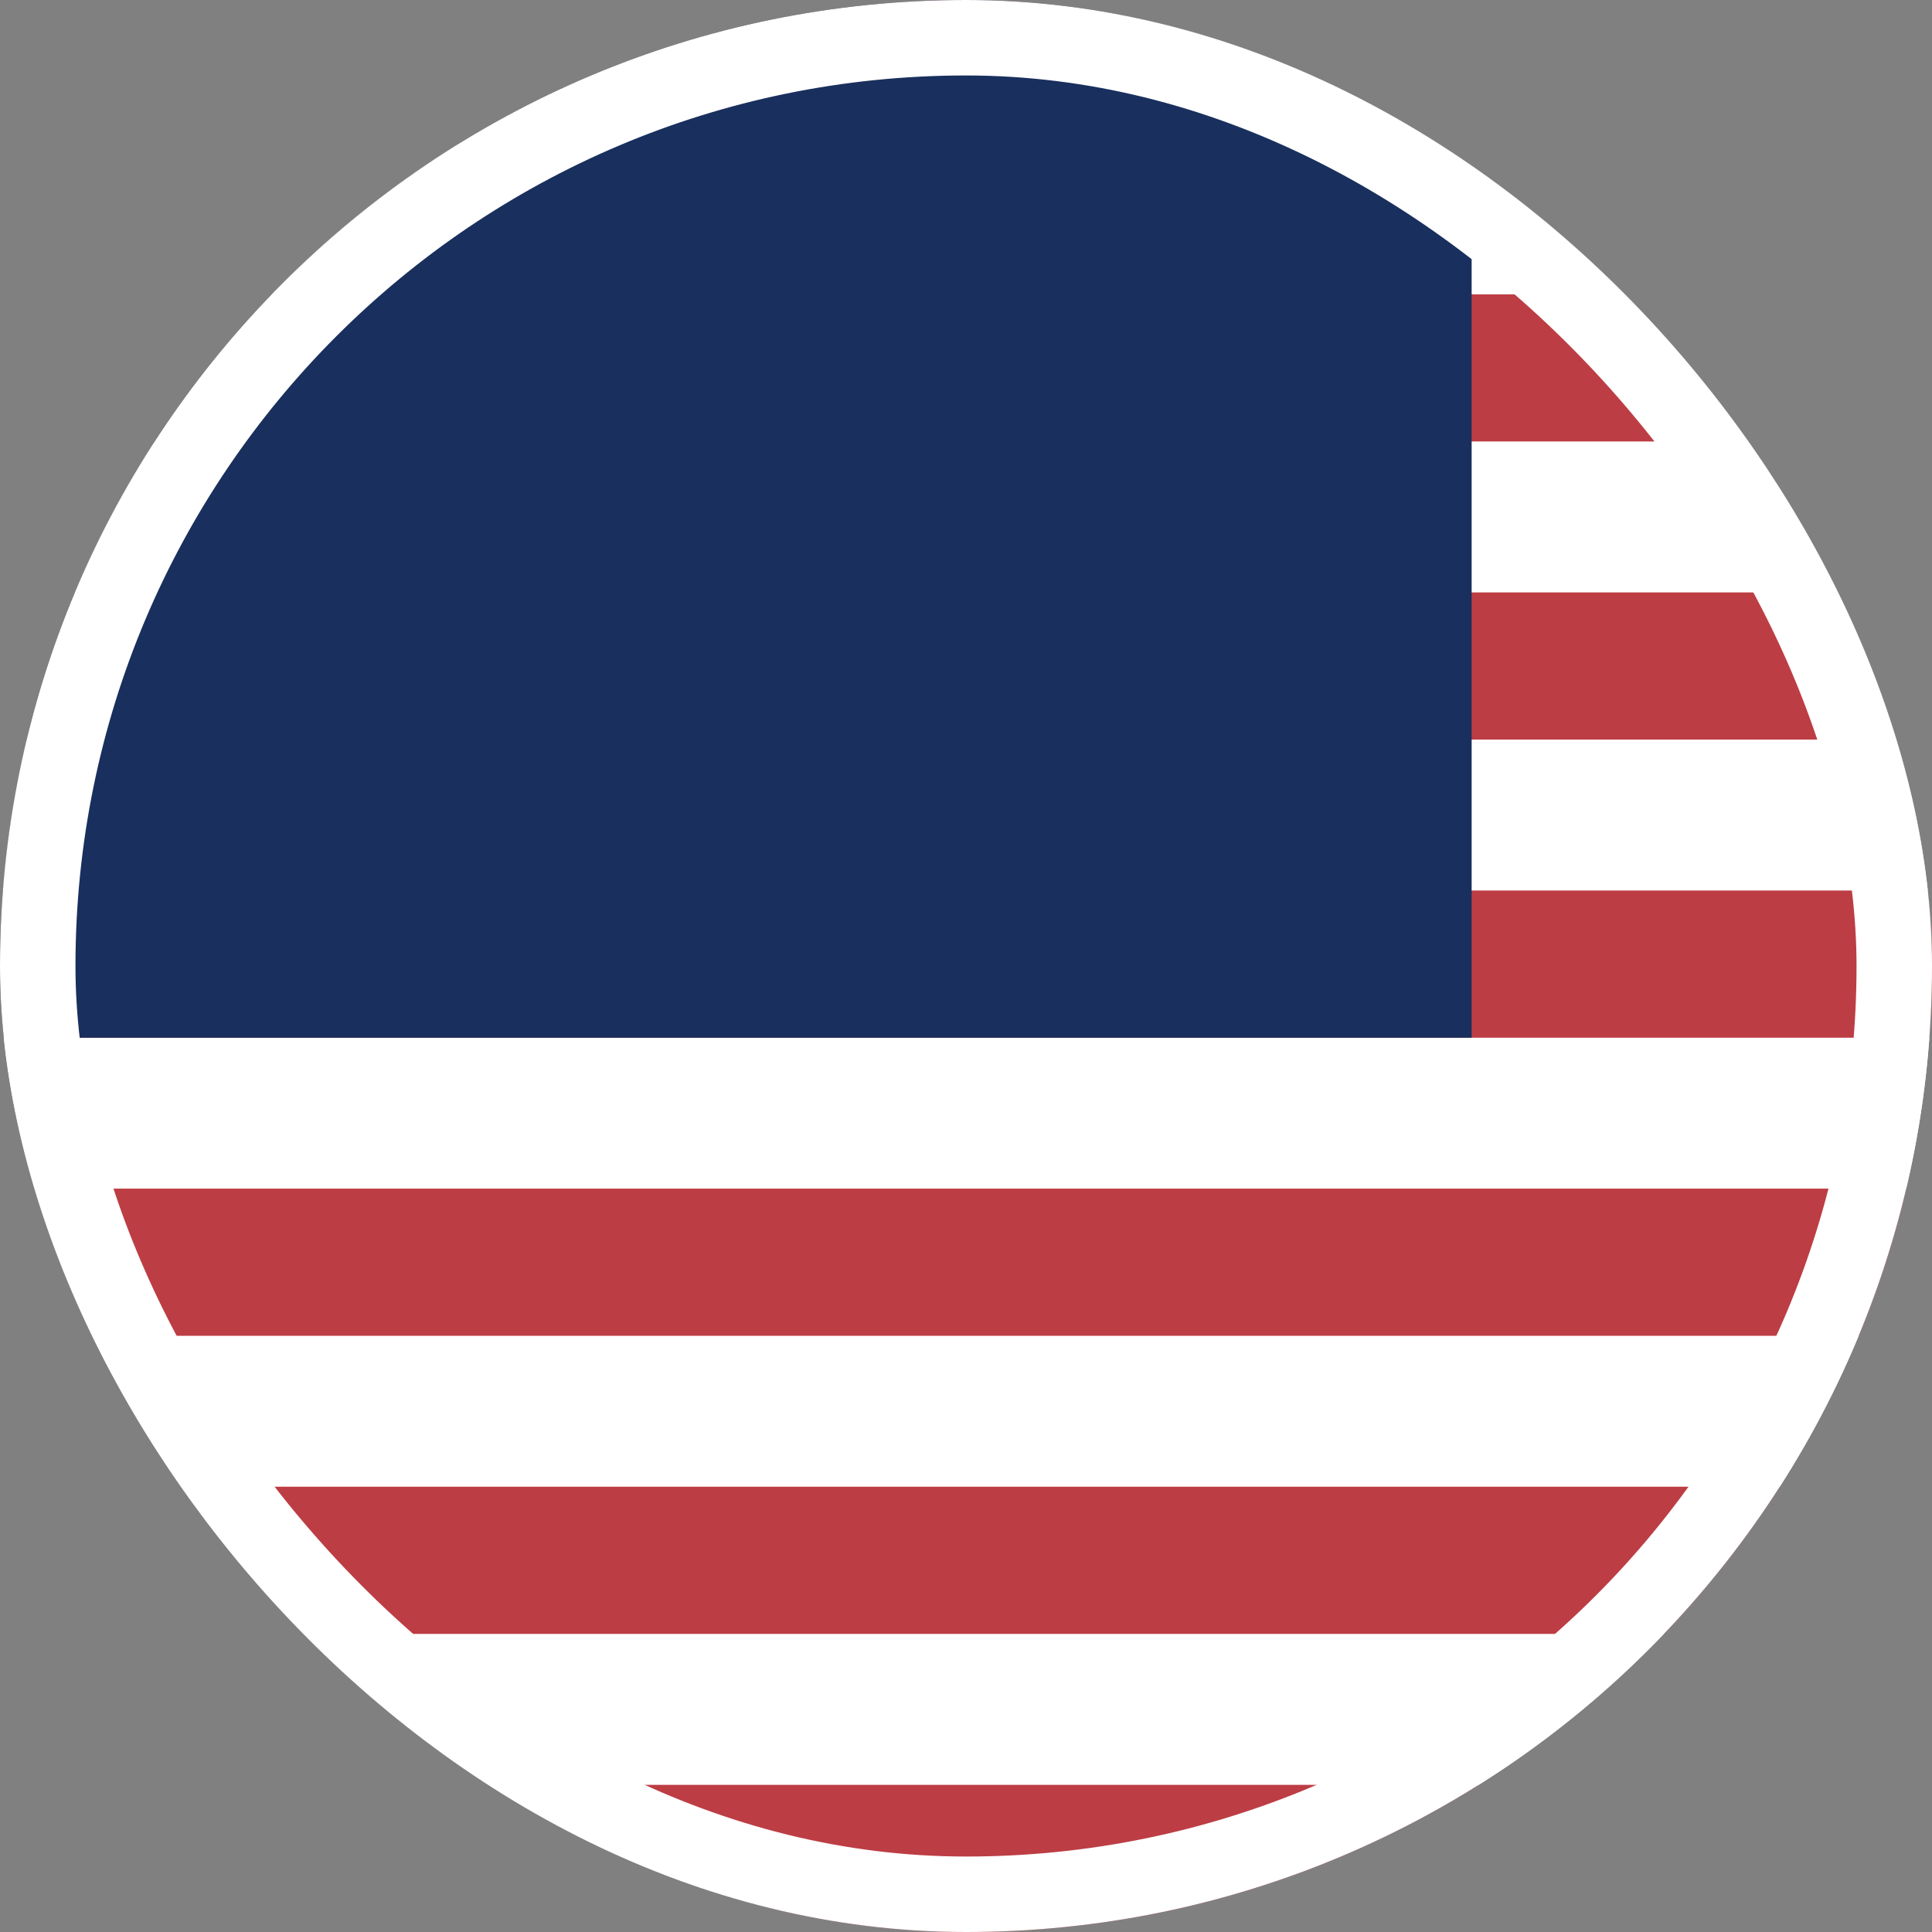
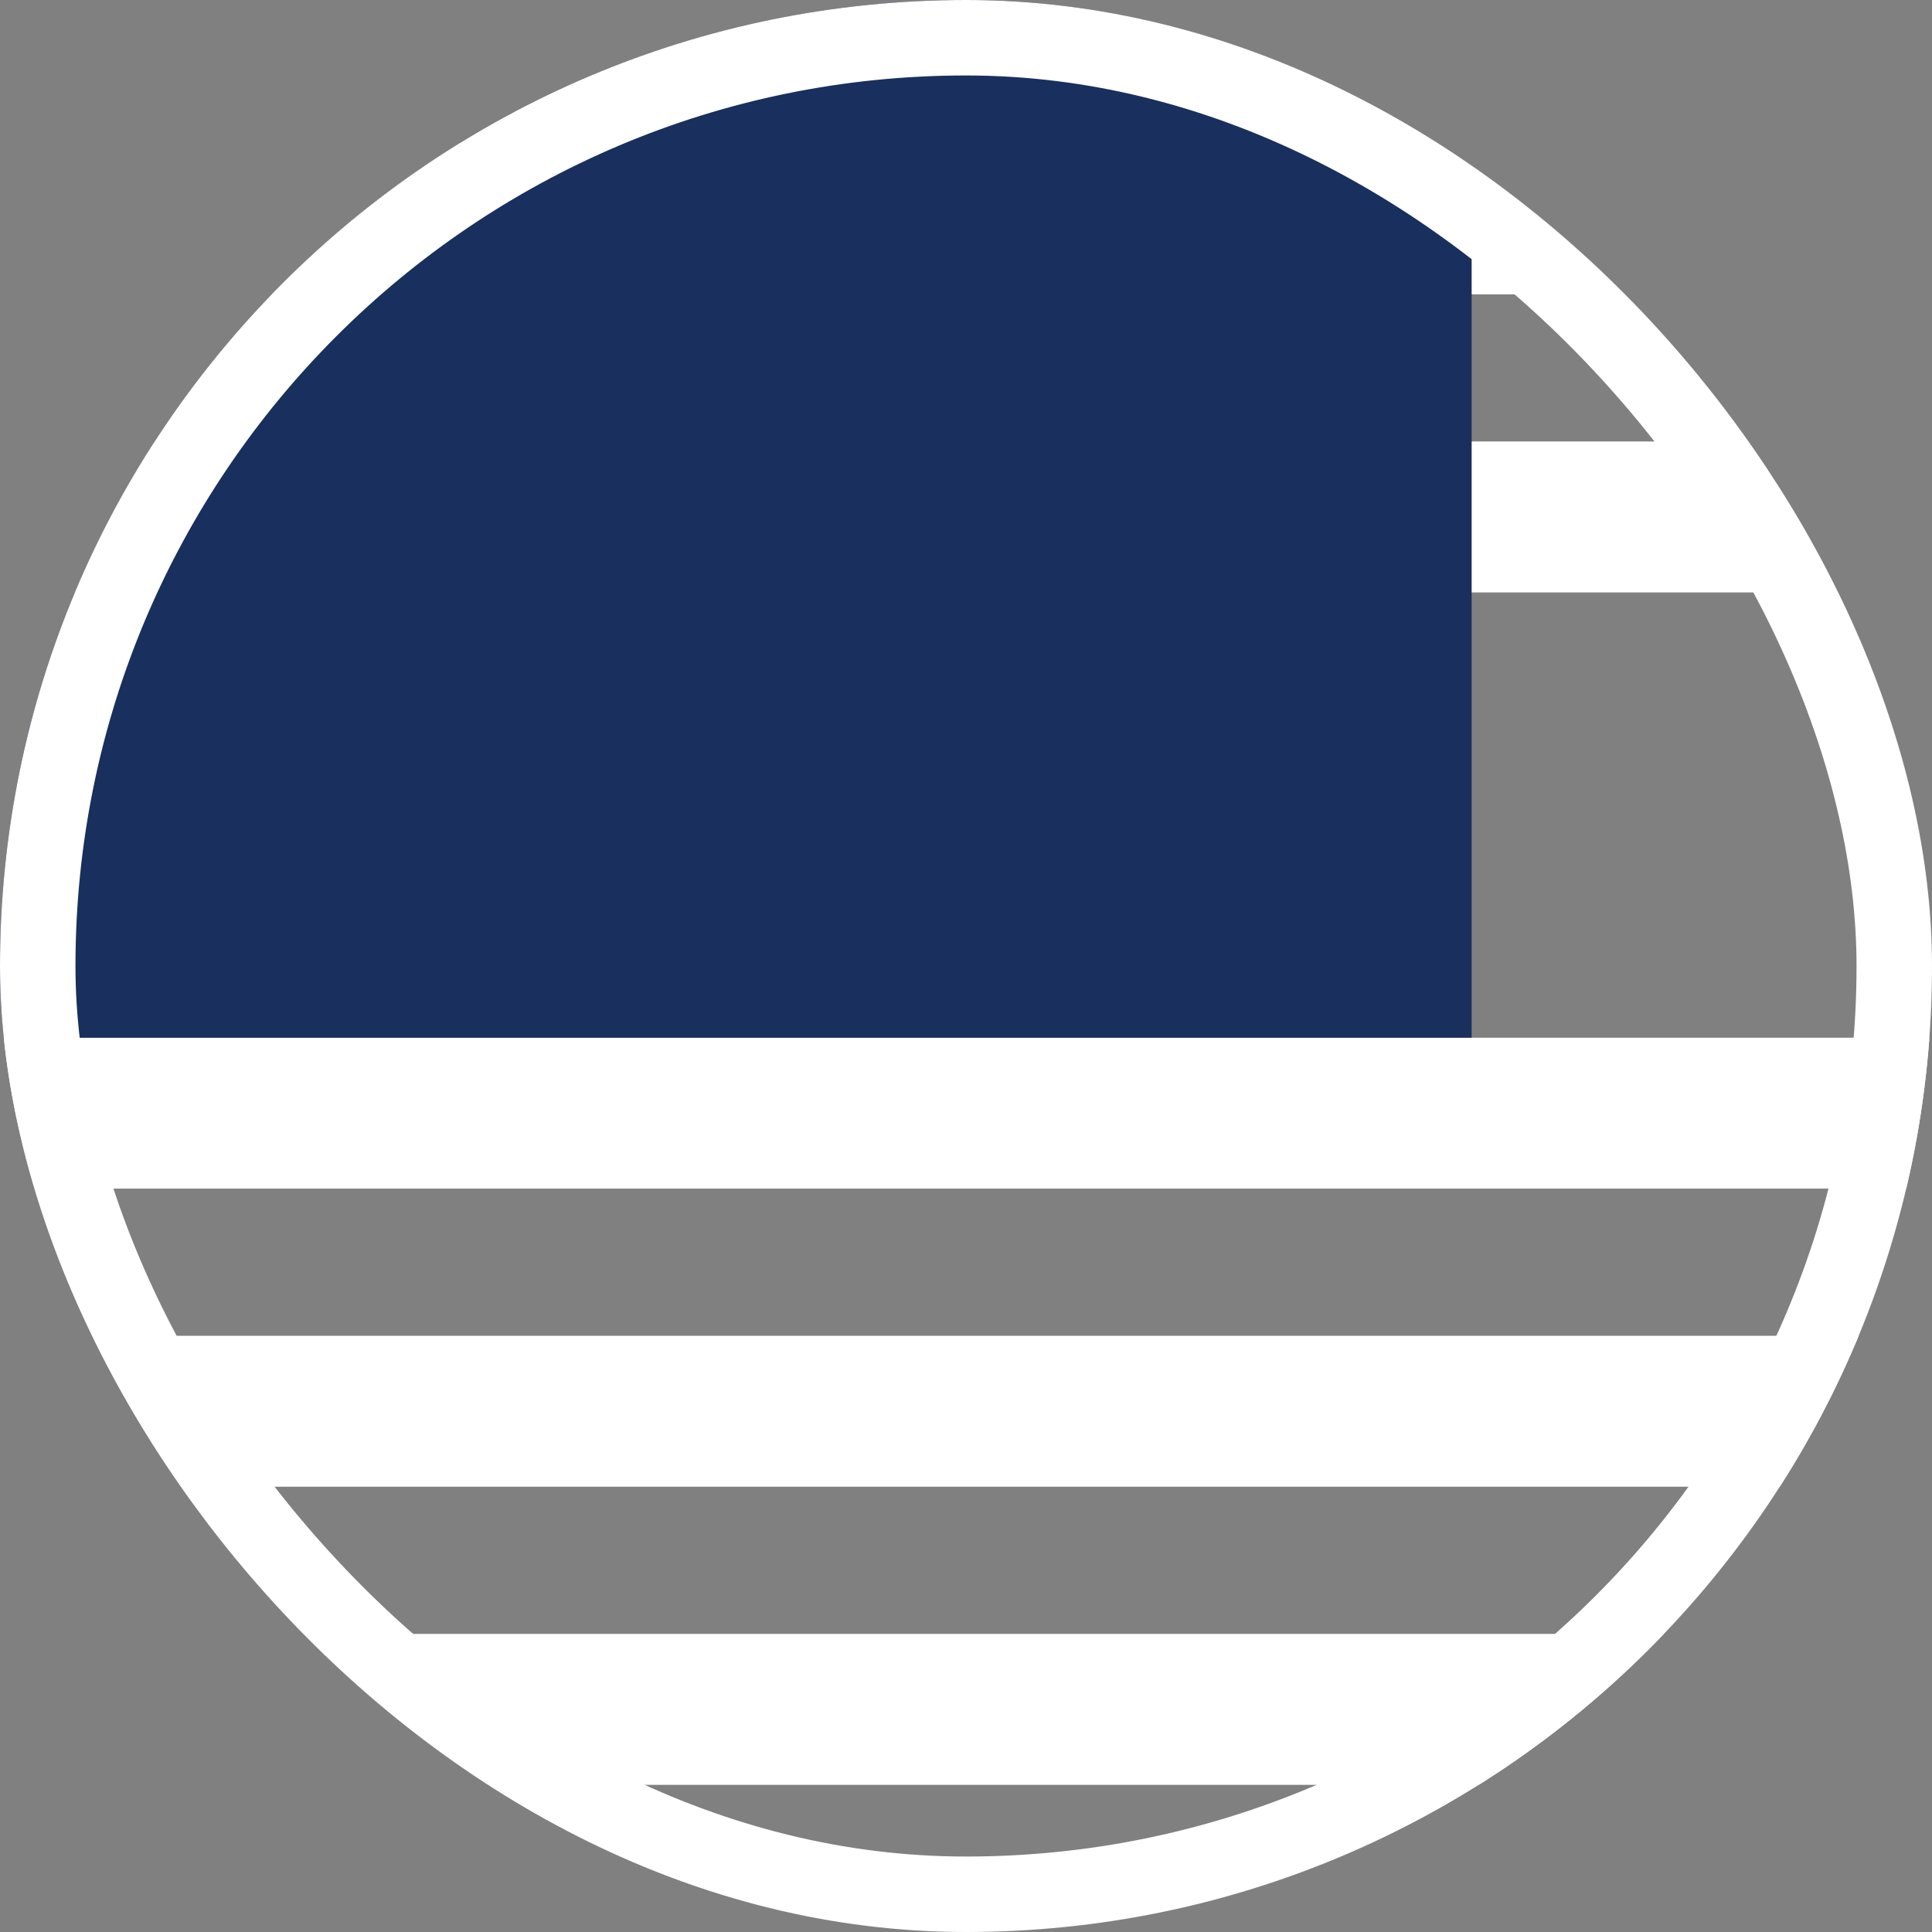
<svg xmlns="http://www.w3.org/2000/svg" width="64" height="64" viewBox="0 0 64 64" fill="none">
  <rect x="0" y="0" width="64" height="64" fill="#808080" stroke="none" />
  <g clip-path="url(#clip0_207_831)">
-     <path d="M0 0H64V64H0" fill="#BD3D44" />
-     <path d="M0 7.25H64H0ZM0 17.125H64H0ZM0 27H64H0ZM0 36.875H64H0ZM0 46.75H64H0ZM0 56.625H64H0Z" fill="black" />
-     <path d="M0 7.25H64M0 17.125H64M0 27H64M0 36.875H64M0 46.75H64M0 56.625H64" stroke="white" stroke-width="5" />
+     <path d="M0 7.25H64M0 17.125H64H64M0 36.875H64M0 46.75H64M0 56.625H64" stroke="white" stroke-width="5" />
    <path d="M0 0H48.75V34.375H0V0Z" fill="#192F5D" />
  </g>
  <rect x="1.25" y="1.25" width="61.5" height="61.5" rx="30.75" stroke="white" stroke-width="2.5" />
  <defs>
    <clipPath id="clip0_207_831">
      <rect width="64" height="64" rx="32" fill="white" />
    </clipPath>
  </defs>
</svg>